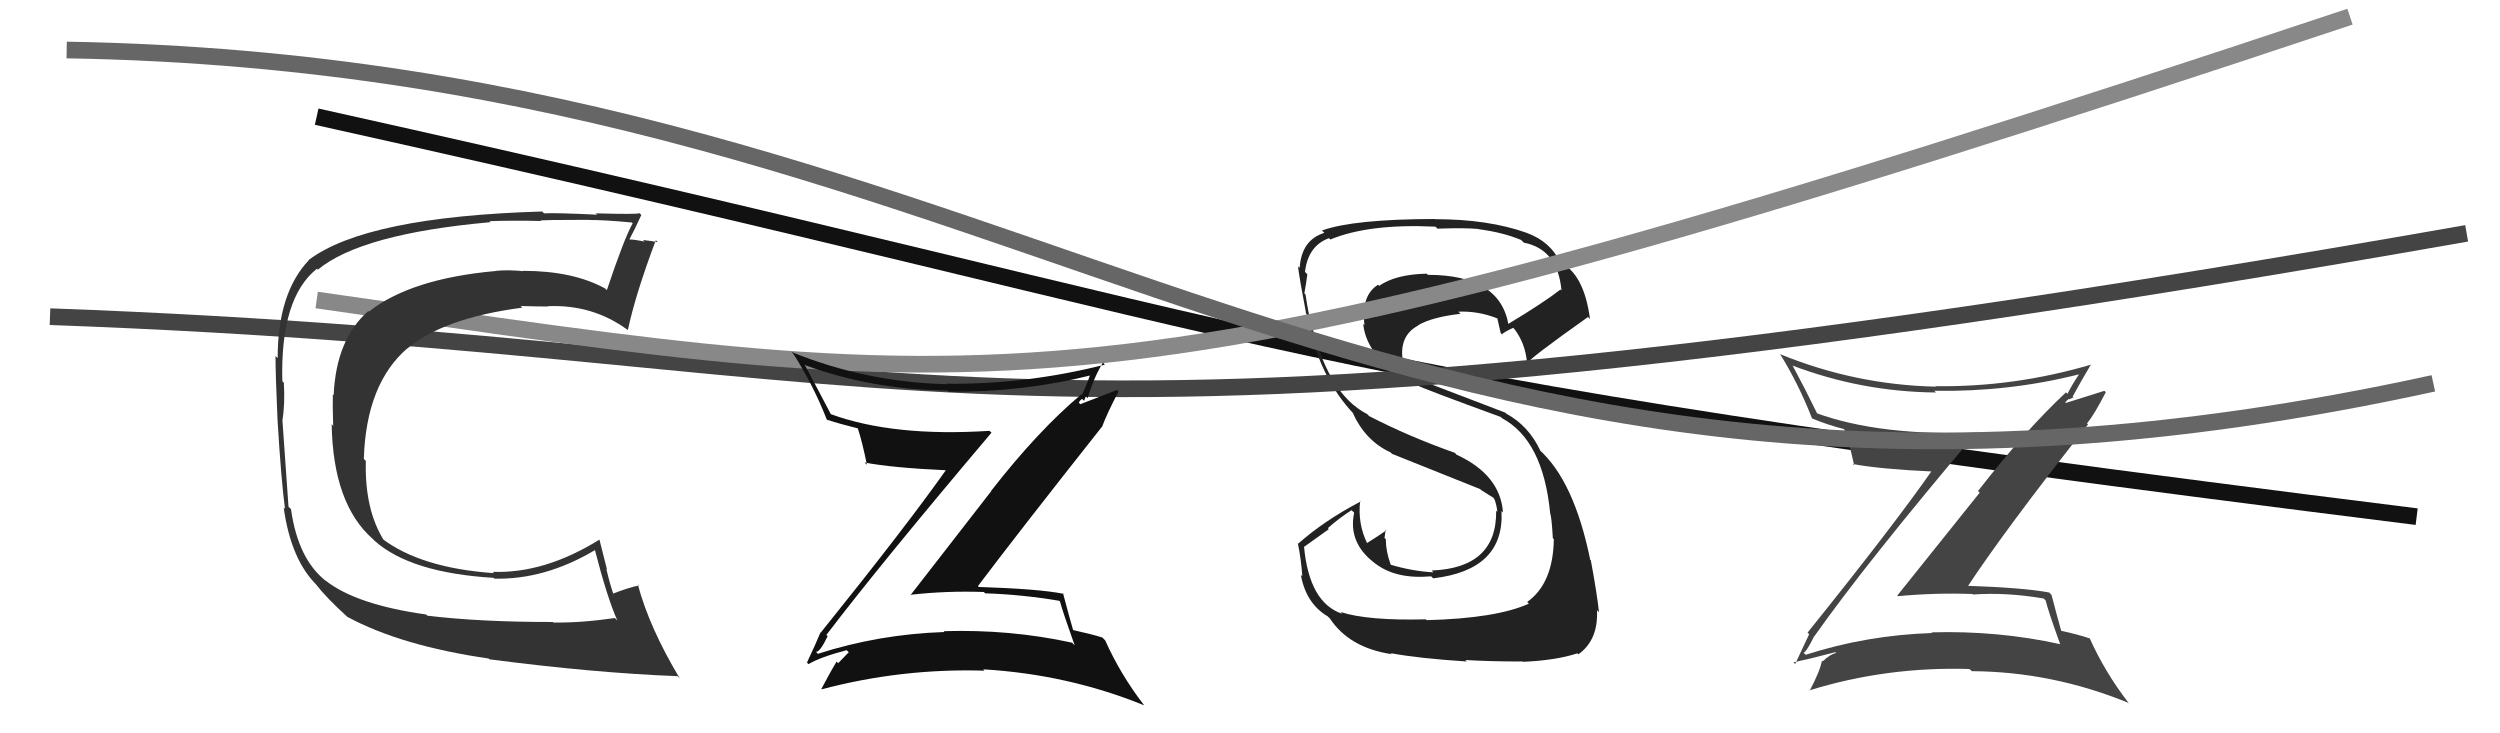
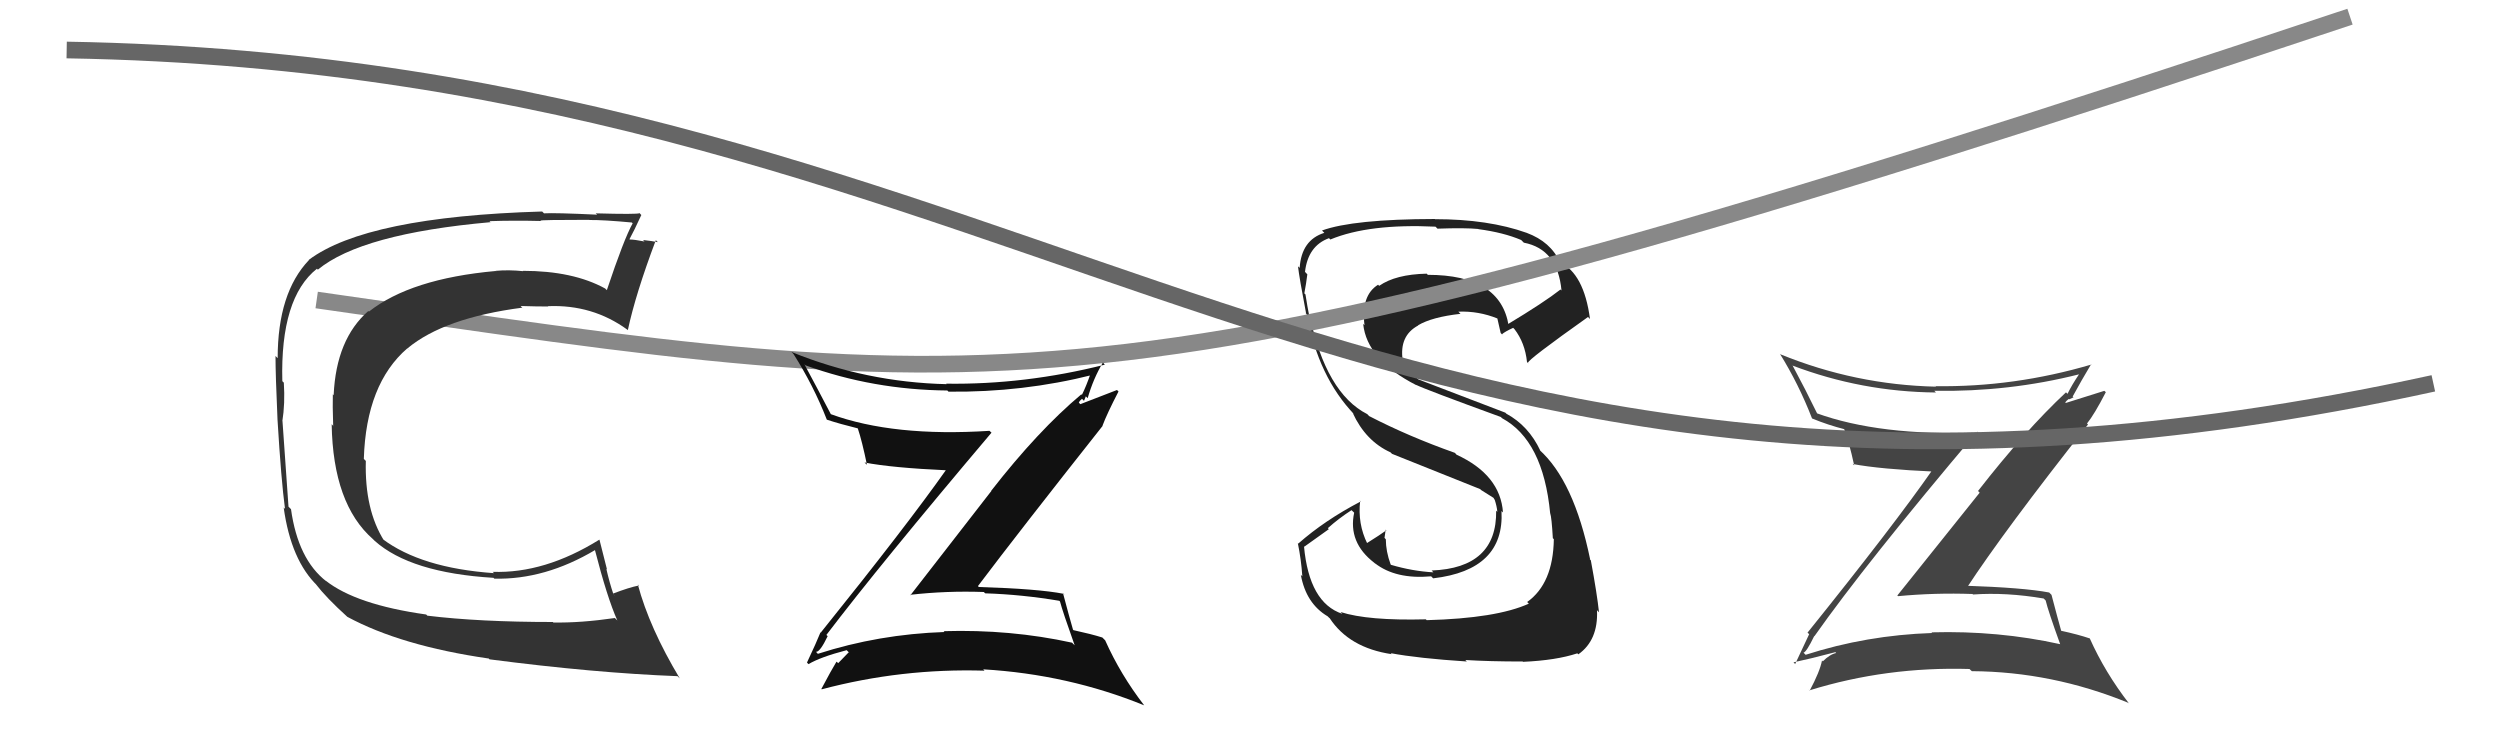
<svg xmlns="http://www.w3.org/2000/svg" width="150" height="44" viewBox="0,0,150,44">
-   <path d="M19 7 C82 21,73 22,145 31" stroke="#111" fill="none" />
  <path fill="#222" d="M85.66 37.27L85.70 37.31L85.55 37.16Q82.07 37.25 80.43 36.72L80.60 36.89L80.54 36.83Q78.55 36.17 78.24 32.78L78.26 32.80L79.73 31.75L79.67 31.69Q80.33 31.10 81.09 30.61L81.25 30.76L81.25 30.76Q80.87 32.55 82.46 33.77L82.56 33.86L82.49 33.79Q83.74 34.77 85.87 34.58L85.97 34.68L85.99 34.70Q90.28 34.20 90.09 30.66L90.15 30.72L90.18 30.75Q90.02 28.49 87.39 27.28L87.34 27.22L87.29 27.17Q84.52 26.19 82.16 24.97L82.15 24.97L82.04 24.85Q79.56 23.59 78.57 18.91L78.61 18.95L78.54 18.88Q78.45 18.44 78.33 17.68L78.34 17.68L78.26 17.60Q78.37 17.03 78.44 16.46L78.28 16.29L78.30 16.31Q78.48 14.75 79.74 14.29L79.70 14.25L79.82 14.37Q82.14 13.41 86.13 13.60L86.14 13.61L86.25 13.72Q87.91 13.66 88.71 13.74L88.74 13.78L88.71 13.75Q90.21 13.95 91.27 14.40L91.31 14.44L91.43 14.56Q93.46 14.95 93.69 17.43L93.72 17.46L93.63 17.37Q92.65 18.14 90.44 19.47L90.40 19.43L90.52 19.55Q90.04 16.49 85.67 16.49L85.68 16.50L85.60 16.42Q83.74 16.46 82.75 17.15L82.67 17.07L82.69 17.08Q81.65 17.72 81.87 19.51L81.81 19.45L81.79 19.43Q82.01 21.59 84.98 23.11L85.06 23.19L84.96 23.09Q85.55 23.38 90.05 25.02L90.10 25.07L90.12 25.09Q92.59 26.42 93.01 30.80L93.01 30.80L93.01 30.79Q93.10 31.04 93.17 32.29L93.20 32.32L93.23 32.35Q93.19 35.01 91.63 36.12L91.62 36.11L91.73 36.22Q89.79 37.10 85.60 37.21ZM87.85 39.53L87.92 39.60L87.92 39.60Q89.38 39.69 91.36 39.69L91.39 39.72L91.38 39.71Q93.38 39.62 94.64 39.20L94.80 39.36L94.70 39.26Q95.90 38.41 95.82 36.62L95.79 36.58L95.94 36.74Q95.83 35.67 95.45 33.62L95.36 33.53L95.41 33.57Q94.44 28.84 92.34 26.97L92.37 27.00L92.42 27.04Q91.72 25.55 90.38 24.82L90.32 24.76L85.09 22.76L85.00 22.67Q84.79 22.61 84.33 22.39L84.17 22.23L84.11 21.90L84.11 21.56L84.16 21.61Q83.95 20.14 85.09 19.53L85.11 19.54L85.08 19.52Q85.92 19.02 87.63 18.83L87.50 18.70L87.50 18.70Q88.71 18.65 89.85 19.11L89.88 19.14L89.84 19.10Q89.84 19.14 90.04 19.98L90.21 20.15L90.11 20.06Q90.29 19.90 90.79 19.67L90.87 19.75L90.87 19.75Q91.50 20.57 91.62 21.72L91.73 21.83L91.68 21.77Q91.63 21.61 95.28 19.02L95.39 19.13L95.40 19.14Q95.04 16.42 93.59 15.73L93.65 15.79L93.59 15.73Q93.05 14.51 91.60 13.97L91.64 14.01L91.60 13.97Q89.30 13.15 86.10 13.15L86.21 13.26L86.09 13.14Q81.19 13.15 79.32 13.83L79.42 13.93L79.46 13.97Q78.09 14.40 77.98 16.07L77.99 16.08L77.88 15.98Q77.95 16.62 78.37 18.83L78.29 18.74L78.40 18.85Q79.10 22.63 81.27 24.88L81.08 24.70L81.16 24.77Q81.94 26.47 83.45 27.15L83.41 27.12L83.52 27.23Q84.90 27.79 88.82 29.35L88.87 29.39L88.80 29.36L89.61 29.87L89.66 29.96L89.68 29.98Q89.81 30.37 89.84 30.71L89.74 30.61L89.77 30.64Q89.82 34.08 85.90 34.23L86.02 34.36L86.00 34.34Q84.75 34.27 83.46 33.89L83.37 33.80L83.44 33.87Q83.15 33.08 83.15 32.36L83.08 32.28L83.07 32.28Q83.10 32.05 83.14 31.78L83.22 31.85L83.18 31.82Q82.81 32.09 82.01 32.59L81.87 32.45L82.04 32.62Q81.45 31.42 81.61 30.05L81.55 30.00L81.64 30.09Q79.49 31.21 77.89 32.62L77.93 32.65L77.87 32.59Q78.07 33.56 78.14 34.58L78.10 34.54L78.05 34.49Q78.36 36.21 79.66 36.98L79.75 37.07L79.78 37.09Q80.95 38.87 83.50 39.25L83.36 39.11L83.44 39.19Q85.08 39.50 88.01 39.69Z" />
-   <path d="M3 19 C58 21,57 30,148 14" stroke="#444" fill="none" />
  <path fill="#444" d="M108.82 38.14L108.87 38.18L108.86 38.18Q111.93 33.82 118.63 25.90L118.63 25.90L118.69 25.96Q112.76 26.16 108.99 24.79L108.95 24.75L109.05 24.85Q108.33 23.37 107.57 21.96L107.44 21.83L107.54 21.93Q111.70 23.51 116.16 23.55L116.17 23.56L116.06 23.45Q120.55 23.52 124.74 22.46L124.75 22.46L124.74 22.46Q124.31 23.10 124.05 23.63L123.98 23.56L123.96 23.54Q121.50 25.84 118.68 29.46L118.78 29.56L113.84 35.73L113.88 35.77Q116.11 35.56 118.35 35.64L118.24 35.52L118.38 35.67Q120.38 35.53 122.62 35.91L122.77 36.06L122.74 36.03Q122.88 36.63 123.61 38.65L123.58 38.62L123.61 38.65Q119.90 37.83 115.90 37.94L115.79 37.83L115.93 37.98Q111.99 38.11 108.33 39.29L108.35 39.30L108.21 39.16Q108.39 39.12 108.85 38.17ZM107.60 39.74L107.75 39.88L107.61 39.74Q108.52 39.55 110.12 39.13L110.02 39.03L110.17 39.18Q109.79 39.26 109.37 39.68L109.45 39.76L109.32 39.63Q109.19 40.30 108.58 41.44L108.50 41.36L108.57 41.42Q113.19 39.99 118.17 40.14L118.20 40.17L118.31 40.27Q123.13 40.30 127.70 42.17L127.73 42.20L127.75 42.22Q126.30 40.35 125.38 38.29L125.35 38.26L125.40 38.31Q124.70 38.07 123.64 37.84L123.66 37.86L123.68 37.88Q123.47 37.14 123.09 35.69L122.93 35.53L122.95 35.55Q121.43 35.26 117.86 35.14L117.95 35.24L118.00 35.28Q120.26 31.83 125.28 25.47L125.38 25.57L125.22 25.41Q125.66 24.87 126.35 23.53L126.26 23.45L123.94 24.18L123.92 24.15Q123.97 24.05 124.12 23.94L124.15 23.96L124.41 23.84L124.36 23.79Q124.90 22.80 125.47 21.85L125.45 21.84L125.49 21.87Q120.84 23.24 116.12 23.17L116.04 23.09L116.16 23.20Q111.32 23.09 106.83 21.26L106.83 21.26L106.79 21.22Q107.92 23.04 108.72 25.10L108.74 25.12L108.73 25.11Q109.67 25.50 110.73 25.77L110.73 25.77L110.62 25.66Q110.94 26.48 111.25 27.92L111.09 27.77L111.16 27.84Q112.80 28.15 116.12 28.30L116.07 28.26L115.97 28.16Q113.63 31.52 108.45 37.96L108.43 37.94L108.55 38.05Q108.28 38.62 107.71 39.84Z" />
  <path d="M19 18 C61 24,66 26,141 1" stroke="#888" fill="none" />
  <path d="M4 3 C63 4,82 37,146 23" stroke="#666" fill="none" />
-   <path fill="#333" d="M25.56 36.86L25.65 36.95L25.57 36.87Q21.36 36.28 19.53 34.83L19.65 34.95L19.58 34.88Q17.88 33.56 17.46 30.55L17.29 30.38L17.31 30.40Q17.29 30.04 16.95 25.28L17.01 25.34L16.94 25.28Q17.11 24.22 17.03 22.96L17.00 22.93L16.94 22.87Q16.81 17.87 19.02 16.12L18.93 16.03L19.07 16.18Q21.68 14.02 29.44 13.33L29.50 13.39L29.37 13.27Q30.81 13.22 32.45 13.26L32.44 13.25L32.43 13.24Q32.38 13.19 35.35 13.19L35.40 13.24L35.36 13.20Q36.19 13.19 37.91 13.35L37.94 13.38L37.96 13.40Q37.44 14.33 36.41 17.41L36.37 17.37L36.31 17.31Q34.38 16.25 31.37 16.25L31.33 16.21L31.39 16.27Q30.54 16.18 29.74 16.25L29.81 16.32L29.74 16.26Q24.64 16.72 22.13 18.70L22.13 18.69L22.10 18.66Q20.17 20.35 20.02 23.70L20.04 23.73L19.97 23.66Q19.95 24.29 19.99 25.54L20.04 25.60L19.90 25.45Q19.98 30.25 22.38 32.35L22.47 32.44L22.48 32.45Q24.63 34.37 29.61 34.67L29.66 34.72L29.66 34.72Q32.70 34.79 35.71 33.00L35.79 33.08L35.69 32.98Q36.43 35.86 37.04 37.23L36.87 37.06L36.90 37.08Q34.84 37.38 33.20 37.35L33.27 37.42L33.17 37.32Q28.76 37.32 25.64 36.94ZM40.65 40.57L40.82 40.74L40.79 40.71Q38.96 37.66 38.27 35.07L38.33 35.13L38.33 35.13Q37.76 35.24 36.77 35.62L36.94 35.80L36.81 35.67Q36.57 34.96 36.38 34.13L36.42 34.17L35.97 32.39L35.96 32.38Q32.68 34.42 29.56 34.31L29.48 34.23L29.64 34.39Q25.26 34.08 22.94 32.33L22.98 32.37L23.05 32.45Q21.87 30.58 21.95 27.65L21.90 27.61L21.83 27.53Q21.97 23.03 24.44 20.90L24.61 21.07L24.45 20.90Q26.65 19.07 31.34 18.46L31.41 18.54L31.24 18.36Q32.18 18.39 32.90 18.39L32.92 18.41L32.88 18.37Q35.55 18.26 37.64 19.78L37.66 19.80L37.67 19.81Q38.13 17.65 39.35 14.41L39.39 14.45L39.47 14.53Q39.13 14.46 38.58 14.40L38.59 14.41L38.67 14.49Q38.06 14.37 37.79 14.37L37.89 14.47L37.77 14.35Q38.03 13.88 38.48 12.90L38.43 12.85L38.38 12.79Q38.23 12.87 35.74 12.80L35.71 12.77L35.83 12.88Q33.28 12.76 32.64 12.80L32.67 12.83L32.53 12.69Q21.99 13.00 18.53 15.59L18.57 15.64L18.54 15.60Q16.66 17.57 16.66 21.49L16.51 21.34L16.53 21.36Q16.53 22.47 16.65 25.17L16.62 25.15L16.65 25.17Q16.87 28.82 17.10 30.53L16.97 30.40L17.02 30.45Q17.46 33.63 19.06 35.16L19.05 35.15L18.95 35.05Q19.58 35.87 20.84 37.01L20.74 36.92L20.84 37.01Q24.06 38.75 29.31 39.51L29.30 39.49L29.37 39.56Q35.67 40.38 40.65 40.57Z" />
+   <path fill="#333" d="M25.56 36.86L25.65 36.95L25.57 36.87Q21.36 36.28 19.53 34.83L19.65 34.95L19.58 34.88Q17.88 33.56 17.46 30.55L17.29 30.38L17.31 30.40Q17.29 30.04 16.95 25.28L17.01 25.34L16.94 25.28Q17.11 24.22 17.03 22.96L17.00 22.93L16.94 22.87Q16.81 17.87 19.02 16.12L18.93 16.03L19.07 16.18Q21.68 14.02 29.44 13.33L29.50 13.39L29.37 13.27Q30.81 13.22 32.45 13.26L32.44 13.25L32.43 13.24Q32.38 13.19 35.35 13.19L35.40 13.24L35.36 13.20Q36.19 13.19 37.91 13.35L37.94 13.38L37.96 13.40Q37.44 14.33 36.41 17.41L36.37 17.37L36.31 17.31Q34.38 16.25 31.37 16.25L31.33 16.21L31.39 16.27Q30.54 16.18 29.74 16.25L29.81 16.32L29.74 16.26Q24.64 16.72 22.13 18.70L22.13 18.69L22.10 18.66Q20.17 20.35 20.02 23.70L20.04 23.73L19.97 23.66Q19.95 24.29 19.99 25.54L20.04 25.60L19.90 25.45Q19.98 30.25 22.38 32.35L22.48 32.45Q24.63 34.37 29.61 34.67L29.66 34.72L29.66 34.72Q32.70 34.79 35.71 33.00L35.79 33.08L35.69 32.98Q36.43 35.86 37.04 37.23L36.87 37.06L36.90 37.08Q34.84 37.38 33.20 37.35L33.27 37.42L33.17 37.32Q28.76 37.32 25.64 36.94ZM40.65 40.57L40.82 40.74L40.79 40.71Q38.96 37.66 38.27 35.07L38.33 35.13L38.33 35.13Q37.76 35.24 36.77 35.62L36.94 35.80L36.81 35.67Q36.57 34.96 36.38 34.13L36.42 34.17L35.97 32.39L35.96 32.38Q32.68 34.42 29.56 34.31L29.48 34.23L29.64 34.39Q25.26 34.08 22.94 32.33L22.98 32.37L23.05 32.45Q21.87 30.58 21.95 27.65L21.90 27.61L21.83 27.53Q21.97 23.03 24.44 20.90L24.61 21.07L24.45 20.90Q26.65 19.07 31.34 18.46L31.41 18.54L31.24 18.36Q32.18 18.39 32.90 18.39L32.92 18.41L32.88 18.37Q35.55 18.26 37.64 19.78L37.66 19.80L37.67 19.81Q38.13 17.65 39.35 14.41L39.39 14.45L39.47 14.53Q39.13 14.46 38.58 14.40L38.59 14.41L38.67 14.49Q38.06 14.37 37.79 14.37L37.89 14.47L37.77 14.35Q38.03 13.88 38.48 12.90L38.43 12.85L38.38 12.79Q38.23 12.87 35.74 12.80L35.71 12.77L35.83 12.88Q33.28 12.76 32.64 12.80L32.67 12.83L32.53 12.69Q21.99 13.00 18.53 15.59L18.57 15.64L18.54 15.60Q16.66 17.57 16.66 21.49L16.51 21.34L16.53 21.36Q16.53 22.47 16.65 25.17L16.62 25.15L16.65 25.17Q16.87 28.82 17.10 30.53L16.97 30.40L17.02 30.45Q17.46 33.63 19.06 35.16L19.05 35.15L18.95 35.05Q19.58 35.87 20.84 37.01L20.74 36.92L20.84 37.01Q24.06 38.75 29.31 39.51L29.30 39.49L29.37 39.56Q35.67 40.38 40.65 40.57Z" />
  <path fill="#111" d="M49.65 38.16L49.49 38.01L49.58 38.10Q52.79 33.88 59.49 25.96L59.50 25.97L59.37 25.85Q53.61 26.22 49.85 24.85L49.78 24.78L49.85 24.85Q49.02 23.26 48.26 21.85L48.29 21.88L48.33 21.92Q52.39 23.39 56.84 23.43L56.95 23.54L56.91 23.50Q61.38 23.55 65.57 22.49L65.55 22.47L65.45 22.37Q65.18 23.16 64.91 23.70L64.93 23.71L64.88 23.66Q62.29 25.83 59.47 29.45L59.48 29.46L54.62 35.72L54.60 35.69Q56.79 35.44 59.03 35.52L59.12 35.61L59.11 35.60Q61.32 35.67 63.57 36.05L63.56 36.05L63.60 36.09Q63.76 36.70 64.48 38.72L64.36 38.60L64.32 38.56Q60.62 37.75 56.62 37.87L56.75 38.00L56.68 37.92Q52.73 38.05 49.07 39.23L48.97 39.12L48.96 39.11Q49.20 39.13 49.66 38.17ZM48.46 39.80L48.52 39.85L48.51 39.85Q49.20 39.43 50.80 39.01L50.97 39.18L50.92 39.14Q50.70 39.37 50.29 39.79L50.24 39.74L50.19 39.70Q49.89 40.19 49.28 41.34L49.31 41.36L49.30 41.36Q54.08 40.09 59.07 40.24L59.04 40.21L58.99 40.16Q64.08 40.46 68.65 42.32L68.62 42.29L68.65 42.32Q67.23 40.48 66.31 38.42L66.20 38.31L66.14 38.25Q65.47 38.04 64.41 37.81L64.50 37.90L64.38 37.78Q64.16 37.03 63.78 35.59L63.89 35.70L63.83 35.63Q62.31 35.33 58.73 35.22L58.69 35.18L58.68 35.16Q61.13 31.91 66.16 25.55L66.18 25.58L66.15 25.54Q66.42 24.82 67.11 23.49L67.02 23.40L64.82 24.25L64.73 24.16Q64.77 24.05 64.92 23.93L65.04 24.05L65.15 23.78L65.26 23.89Q65.60 22.71 66.17 21.76L66.19 21.77L66.29 21.88Q61.49 23.09 56.77 23.02L56.78 23.03L56.80 23.05Q51.98 22.94 47.49 21.12L47.66 21.29L47.61 21.24Q48.81 23.13 49.61 25.18L49.49 25.06L49.61 25.18Q50.40 25.44 51.46 25.70L51.40 25.64L51.47 25.71Q51.72 26.45 52.02 27.90L52.01 27.88L51.87 27.75Q53.53 28.07 56.84 28.22L56.82 28.21L56.78 28.17Q54.42 31.52 49.25 37.95L49.32 38.02L49.23 37.94Q48.99 38.54 48.42 39.75Z" />
</svg>